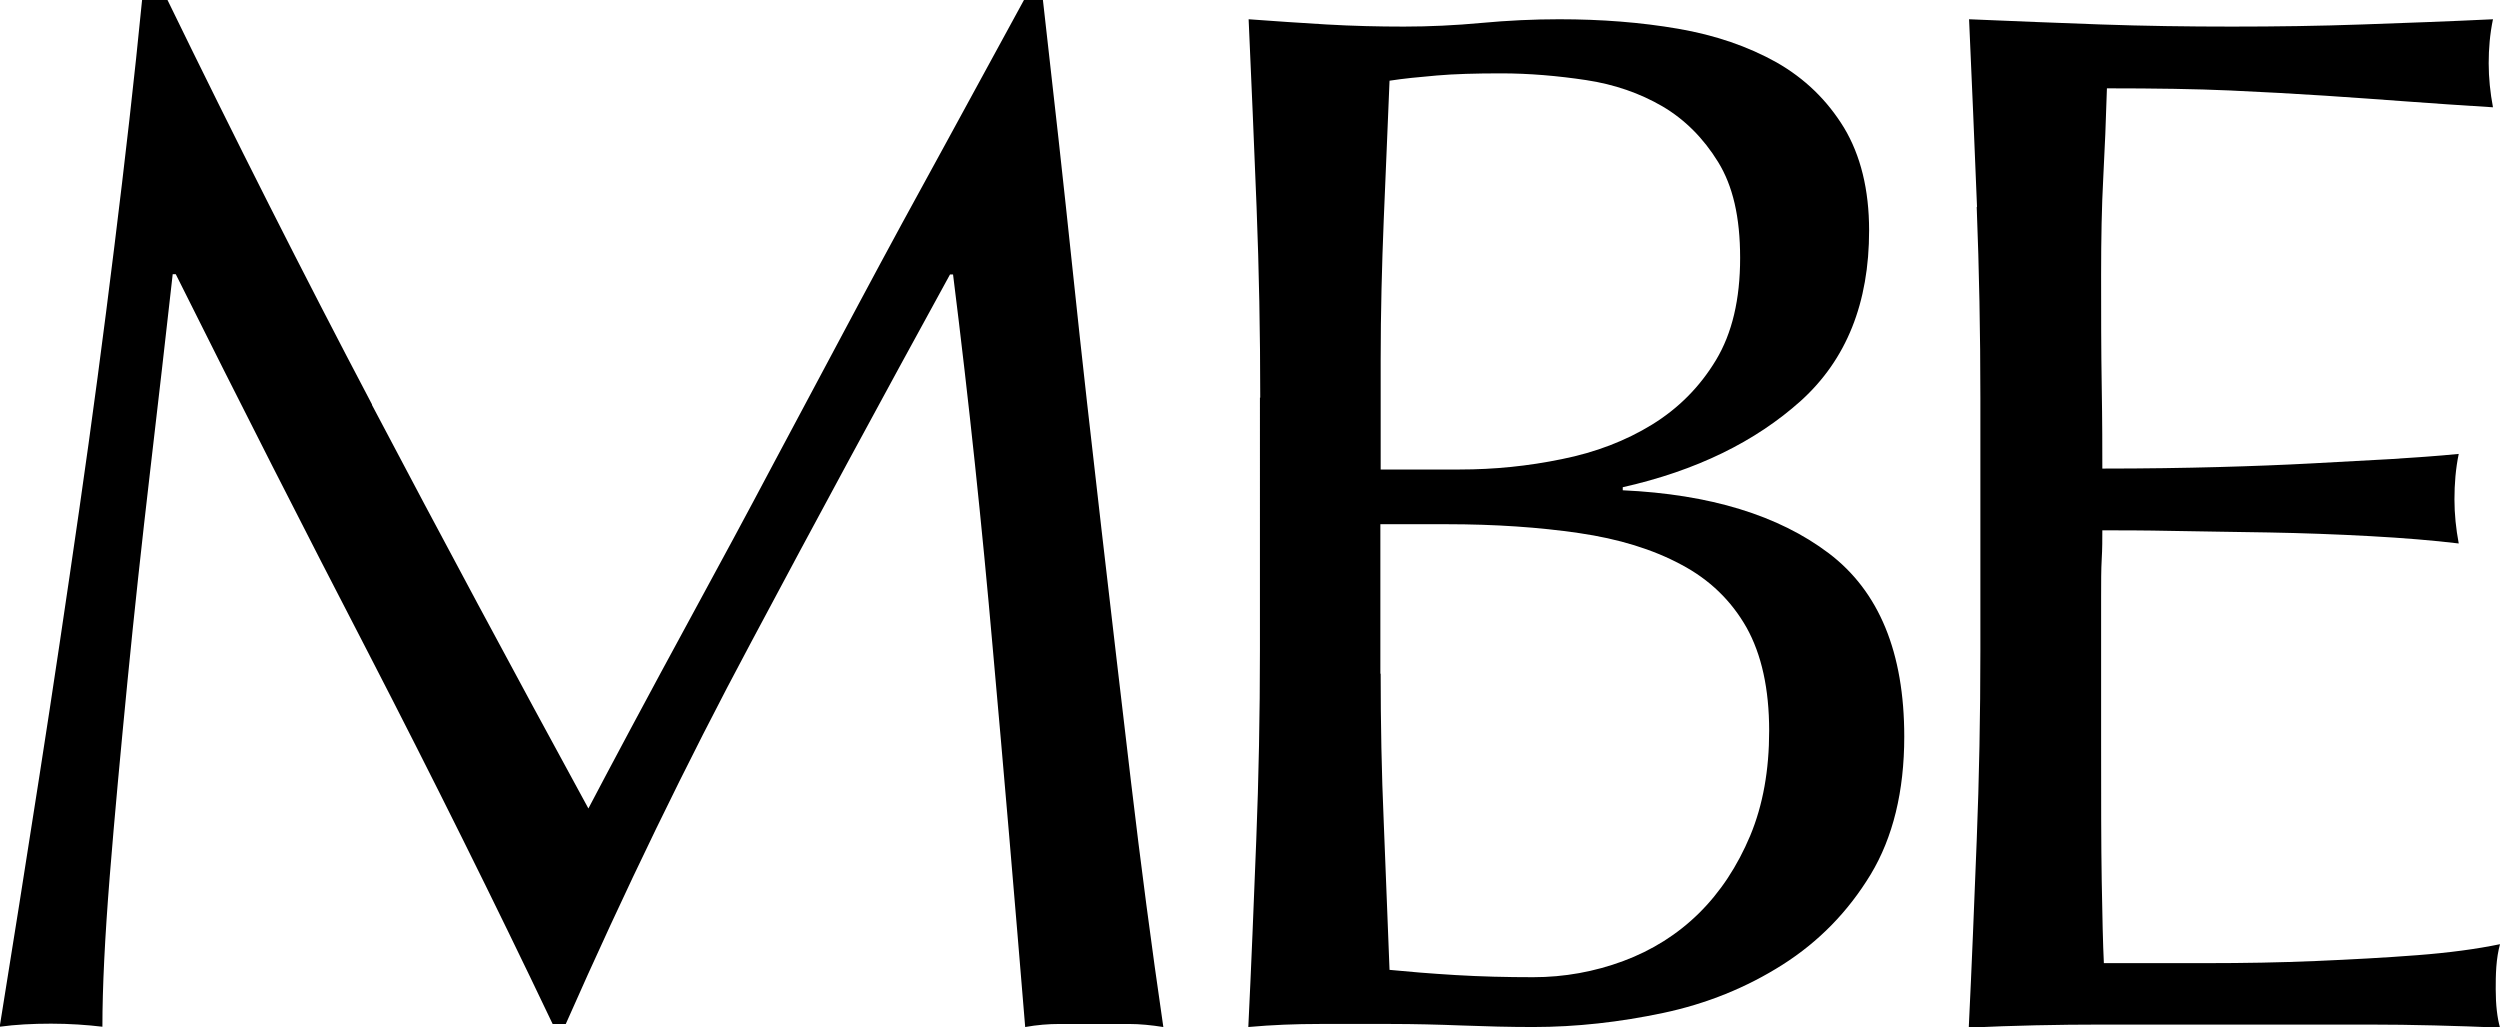
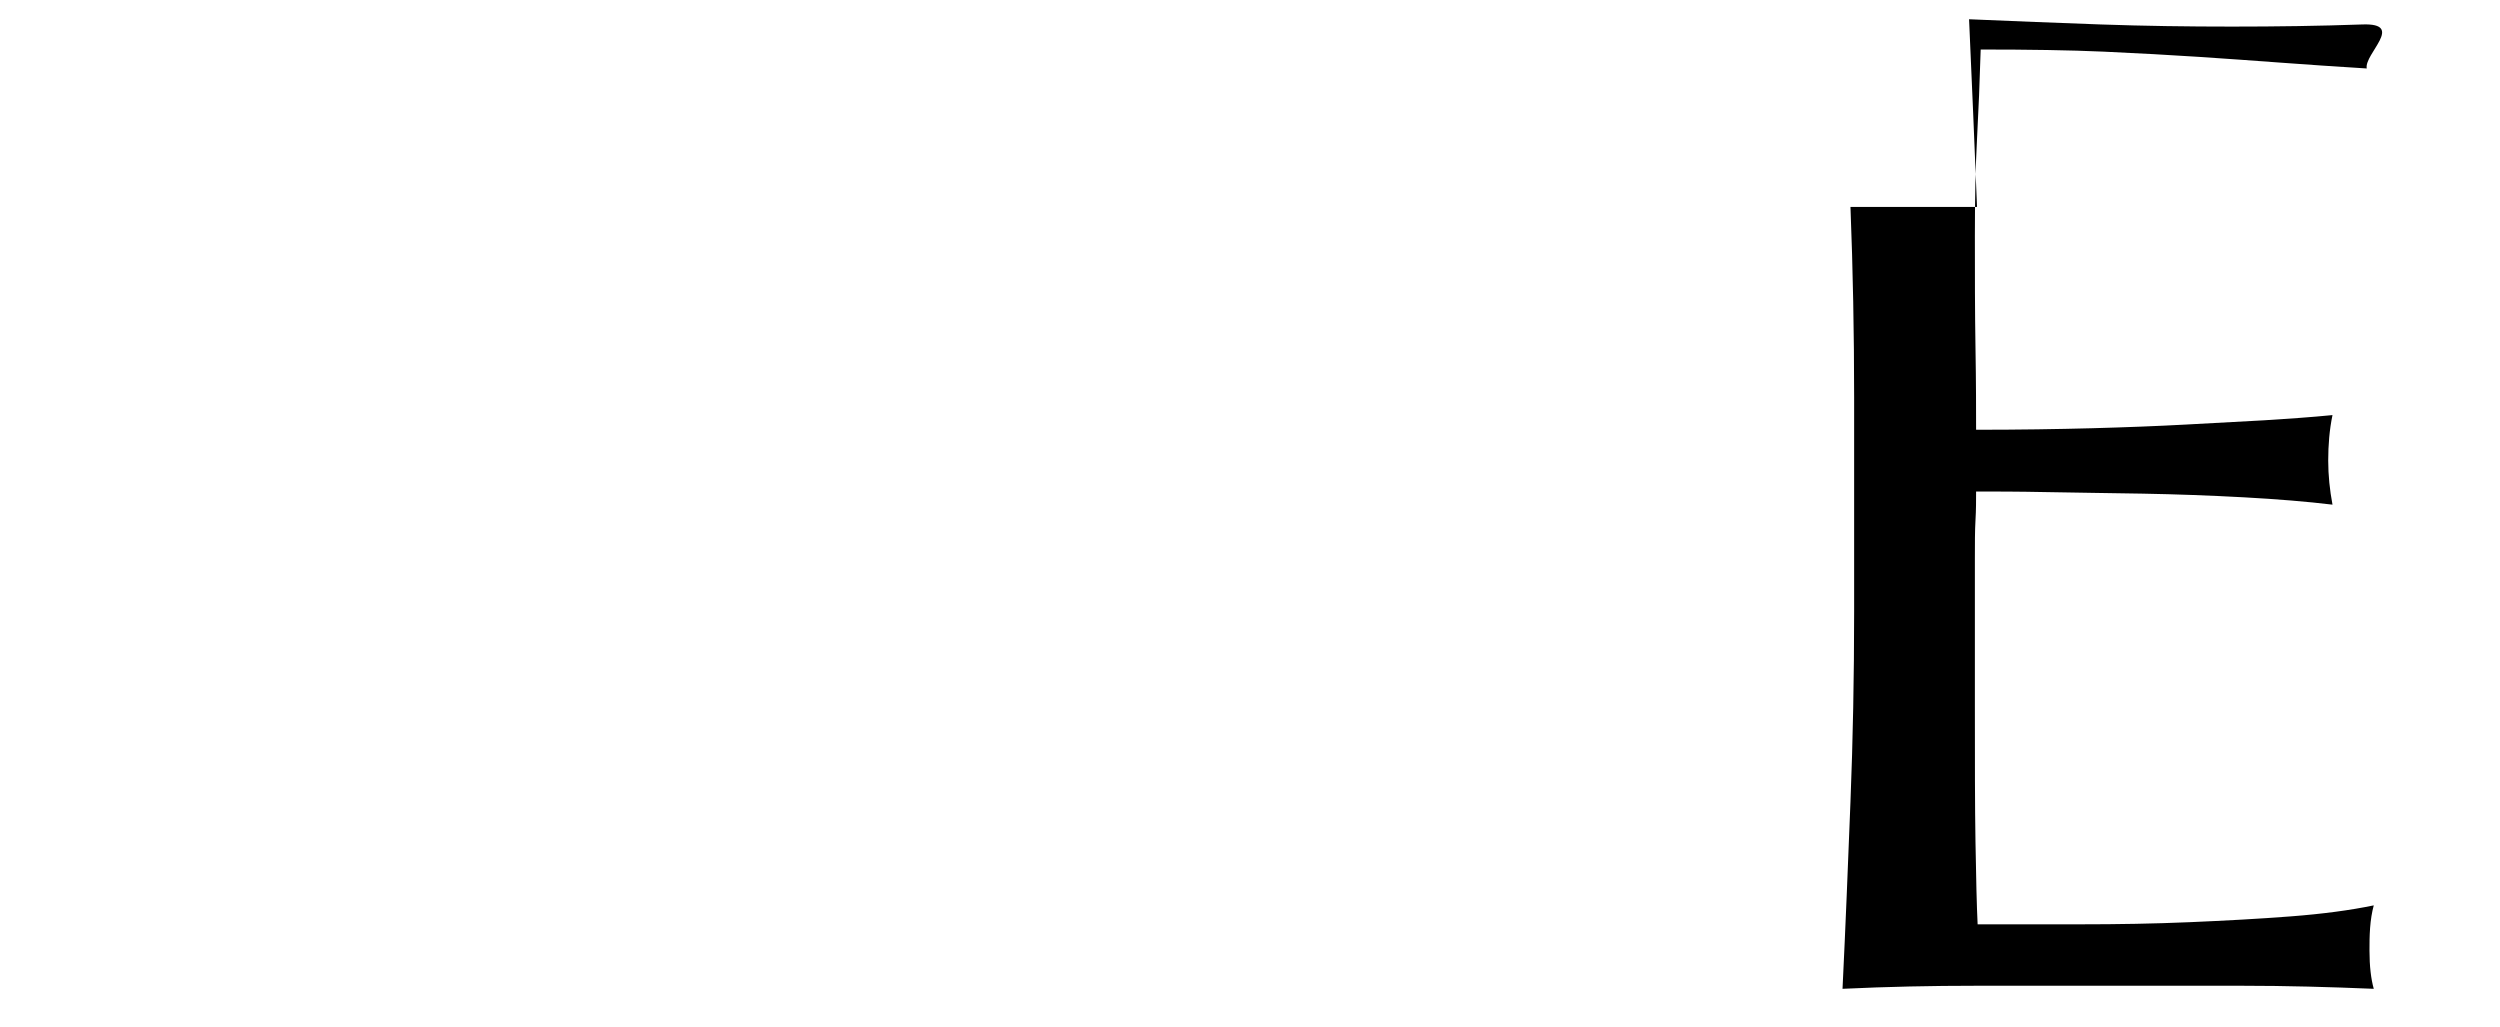
<svg xmlns="http://www.w3.org/2000/svg" id="Layer_2" viewBox="0 0 81.79 33.6">
  <g id="Layer_1-2">
    <g>
-       <path d="M12.17,13.25c2.26,4.29,4.62,8.69,7.08,13.2,.32-.61,.78-1.48,1.39-2.62,.61-1.14,1.31-2.44,2.11-3.91,.8-1.47,1.66-3.06,2.57-4.78,.91-1.71,1.84-3.45,2.78-5.21,.94-1.76,1.88-3.49,2.81-5.18,.93-1.7,1.79-3.28,2.59-4.75h.62c.35,3.07,.68,6.04,.98,8.9,.3,2.86,.62,5.68,.94,8.45,.32,2.77,.64,5.5,.96,8.21,.32,2.7,.67,5.38,1.06,8.04-.38-.06-.76-.1-1.13-.1h-2.26c-.37,0-.74,.03-1.13,.1-.35-4.26-.7-8.38-1.06-12.38-.35-4-.78-8.08-1.3-12.24h-.1c-2.21,4.03-4.38,8.04-6.5,12.02-2.13,3.98-4.15,8.15-6.07,12.5h-.43c-1.92-4.03-3.93-8.07-6.02-12.12-2.1-4.05-4.2-8.18-6.31-12.41h-.1c-.22,1.98-.47,4.14-.74,6.46-.27,2.32-.52,4.61-.74,6.86-.22,2.26-.42,4.38-.58,6.38-.16,2-.24,3.64-.24,4.92-.51-.06-1.07-.1-1.68-.1s-1.17,.03-1.68,.1c.42-2.59,.85-5.33,1.3-8.21,.45-2.88,.88-5.78,1.3-8.69,.42-2.91,.8-5.78,1.15-8.62,.35-2.83,.66-5.53,.91-8.09h.82c2.21,4.54,4.44,8.96,6.7,13.25Z" />
-       <path d="M41.23,13.01c0-2.11-.04-4.19-.12-6.24-.08-2.05-.17-4.1-.26-6.14,.83,.06,1.68,.12,2.54,.17,.86,.05,1.71,.07,2.54,.07s1.68-.04,2.54-.12c.86-.08,1.71-.12,2.54-.12,1.38,0,2.67,.1,3.89,.31,1.22,.21,2.29,.58,3.22,1.1,.93,.53,1.66,1.24,2.21,2.14,.54,.9,.82,2.02,.82,3.36,0,2.37-.74,4.22-2.23,5.57-1.49,1.34-3.43,2.29-5.83,2.83v.1c2.85,.13,5.1,.82,6.74,2.06,1.65,1.25,2.47,3.25,2.47,6,0,1.79-.37,3.3-1.1,4.51-.74,1.22-1.7,2.2-2.88,2.95-1.18,.75-2.49,1.28-3.91,1.58-1.42,.3-2.84,.46-4.25,.46-.77,0-1.54-.02-2.33-.05-.78-.03-1.56-.05-2.33-.05h-2.33c-.78,0-1.56,.03-2.33,.1,.1-2.05,.18-4.09,.26-6.12,.08-2.03,.12-4.1,.12-6.22V13.01Zm6.53,2.35c1.12,0,2.23-.11,3.34-.34,1.1-.22,2.09-.6,2.95-1.13,.86-.53,1.56-1.23,2.09-2.11,.53-.88,.79-1.99,.79-3.34s-.24-2.36-.72-3.14c-.48-.78-1.09-1.39-1.82-1.82-.74-.43-1.57-.72-2.5-.86-.93-.14-1.86-.22-2.78-.22-.83,0-1.54,.02-2.11,.07-.58,.05-1.09,.1-1.54,.17-.06,1.54-.13,3.06-.19,4.56-.06,1.5-.1,3.02-.1,4.56v3.6h2.59Zm-2.59,6.67c0,1.63,.03,3.25,.1,4.85,.06,1.6,.13,3.22,.19,4.85,.61,.06,1.33,.12,2.16,.17,.83,.05,1.68,.07,2.54,.07,1.02,0,2.01-.18,2.95-.53,.94-.35,1.77-.87,2.47-1.56,.7-.69,1.26-1.54,1.68-2.54,.42-1.01,.62-2.15,.62-3.43,0-1.38-.25-2.5-.74-3.38-.5-.88-1.21-1.57-2.14-2.06-.93-.5-2.04-.84-3.34-1.03s-2.74-.29-4.34-.29h-2.16v4.9Z" />
-       <path d="M64.68,6.77c-.08-2.05-.17-4.1-.26-6.14,1.44,.06,2.87,.12,4.3,.17,1.42,.05,2.86,.07,4.3,.07s2.86-.02,4.27-.07c1.41-.05,2.83-.1,4.27-.17-.1,.48-.14,.96-.14,1.44s.05,.96,.14,1.44c-1.02-.06-1.96-.13-2.81-.19-.85-.06-1.74-.13-2.69-.19-.94-.06-1.98-.12-3.1-.17-1.12-.05-2.46-.07-4.03-.07-.03,1.02-.07,2-.12,2.93-.05,.93-.07,1.98-.07,3.17,0,1.25,0,2.46,.02,3.65,.02,1.18,.02,2.08,.02,2.69,1.41,0,2.67-.02,3.79-.05,1.12-.03,2.14-.07,3.07-.12,.93-.05,1.78-.1,2.57-.14,.78-.05,1.53-.1,2.23-.17-.1,.48-.14,.98-.14,1.49,0,.48,.05,.96,.14,1.44-.83-.1-1.8-.18-2.9-.24-1.1-.06-2.21-.1-3.31-.12-1.1-.02-2.14-.03-3.12-.05-.98-.02-1.75-.02-2.33-.02,0,.29,0,.6-.02,.94-.02,.34-.02,.76-.02,1.27v4.75c0,1.82,0,3.33,.02,4.51,.02,1.18,.04,2.08,.07,2.69h3.36c1.22,0,2.41-.02,3.58-.07,1.17-.05,2.27-.11,3.31-.19,1.04-.08,1.94-.2,2.71-.36-.06,.22-.1,.47-.12,.74-.02,.27-.02,.52-.02,.74,0,.51,.05,.93,.14,1.25-1.44-.06-2.87-.1-4.3-.1h-8.71c-1.44,0-2.9,.03-4.37,.1,.1-2.05,.18-4.09,.26-6.12,.08-2.03,.12-4.1,.12-6.22V13.01c0-2.11-.04-4.19-.12-6.24Z" />
+       <path d="M64.68,6.77c-.08-2.05-.17-4.1-.26-6.14,1.44,.06,2.87,.12,4.3,.17,1.42,.05,2.86,.07,4.3,.07s2.86-.02,4.27-.07s.05,.96,.14,1.44c-1.02-.06-1.96-.13-2.81-.19-.85-.06-1.74-.13-2.69-.19-.94-.06-1.98-.12-3.1-.17-1.12-.05-2.46-.07-4.03-.07-.03,1.02-.07,2-.12,2.93-.05,.93-.07,1.98-.07,3.17,0,1.25,0,2.46,.02,3.65,.02,1.18,.02,2.08,.02,2.69,1.41,0,2.67-.02,3.79-.05,1.12-.03,2.14-.07,3.07-.12,.93-.05,1.78-.1,2.57-.14,.78-.05,1.53-.1,2.23-.17-.1,.48-.14,.98-.14,1.49,0,.48,.05,.96,.14,1.44-.83-.1-1.8-.18-2.9-.24-1.1-.06-2.21-.1-3.31-.12-1.1-.02-2.14-.03-3.12-.05-.98-.02-1.75-.02-2.33-.02,0,.29,0,.6-.02,.94-.02,.34-.02,.76-.02,1.27v4.75c0,1.82,0,3.33,.02,4.51,.02,1.18,.04,2.08,.07,2.69h3.36c1.22,0,2.41-.02,3.58-.07,1.17-.05,2.27-.11,3.31-.19,1.04-.08,1.94-.2,2.71-.36-.06,.22-.1,.47-.12,.74-.02,.27-.02,.52-.02,.74,0,.51,.05,.93,.14,1.25-1.44-.06-2.87-.1-4.3-.1h-8.71c-1.44,0-2.9,.03-4.37,.1,.1-2.05,.18-4.09,.26-6.12,.08-2.03,.12-4.1,.12-6.22V13.01c0-2.11-.04-4.19-.12-6.24Z" />
    </g>
  </g>
</svg>